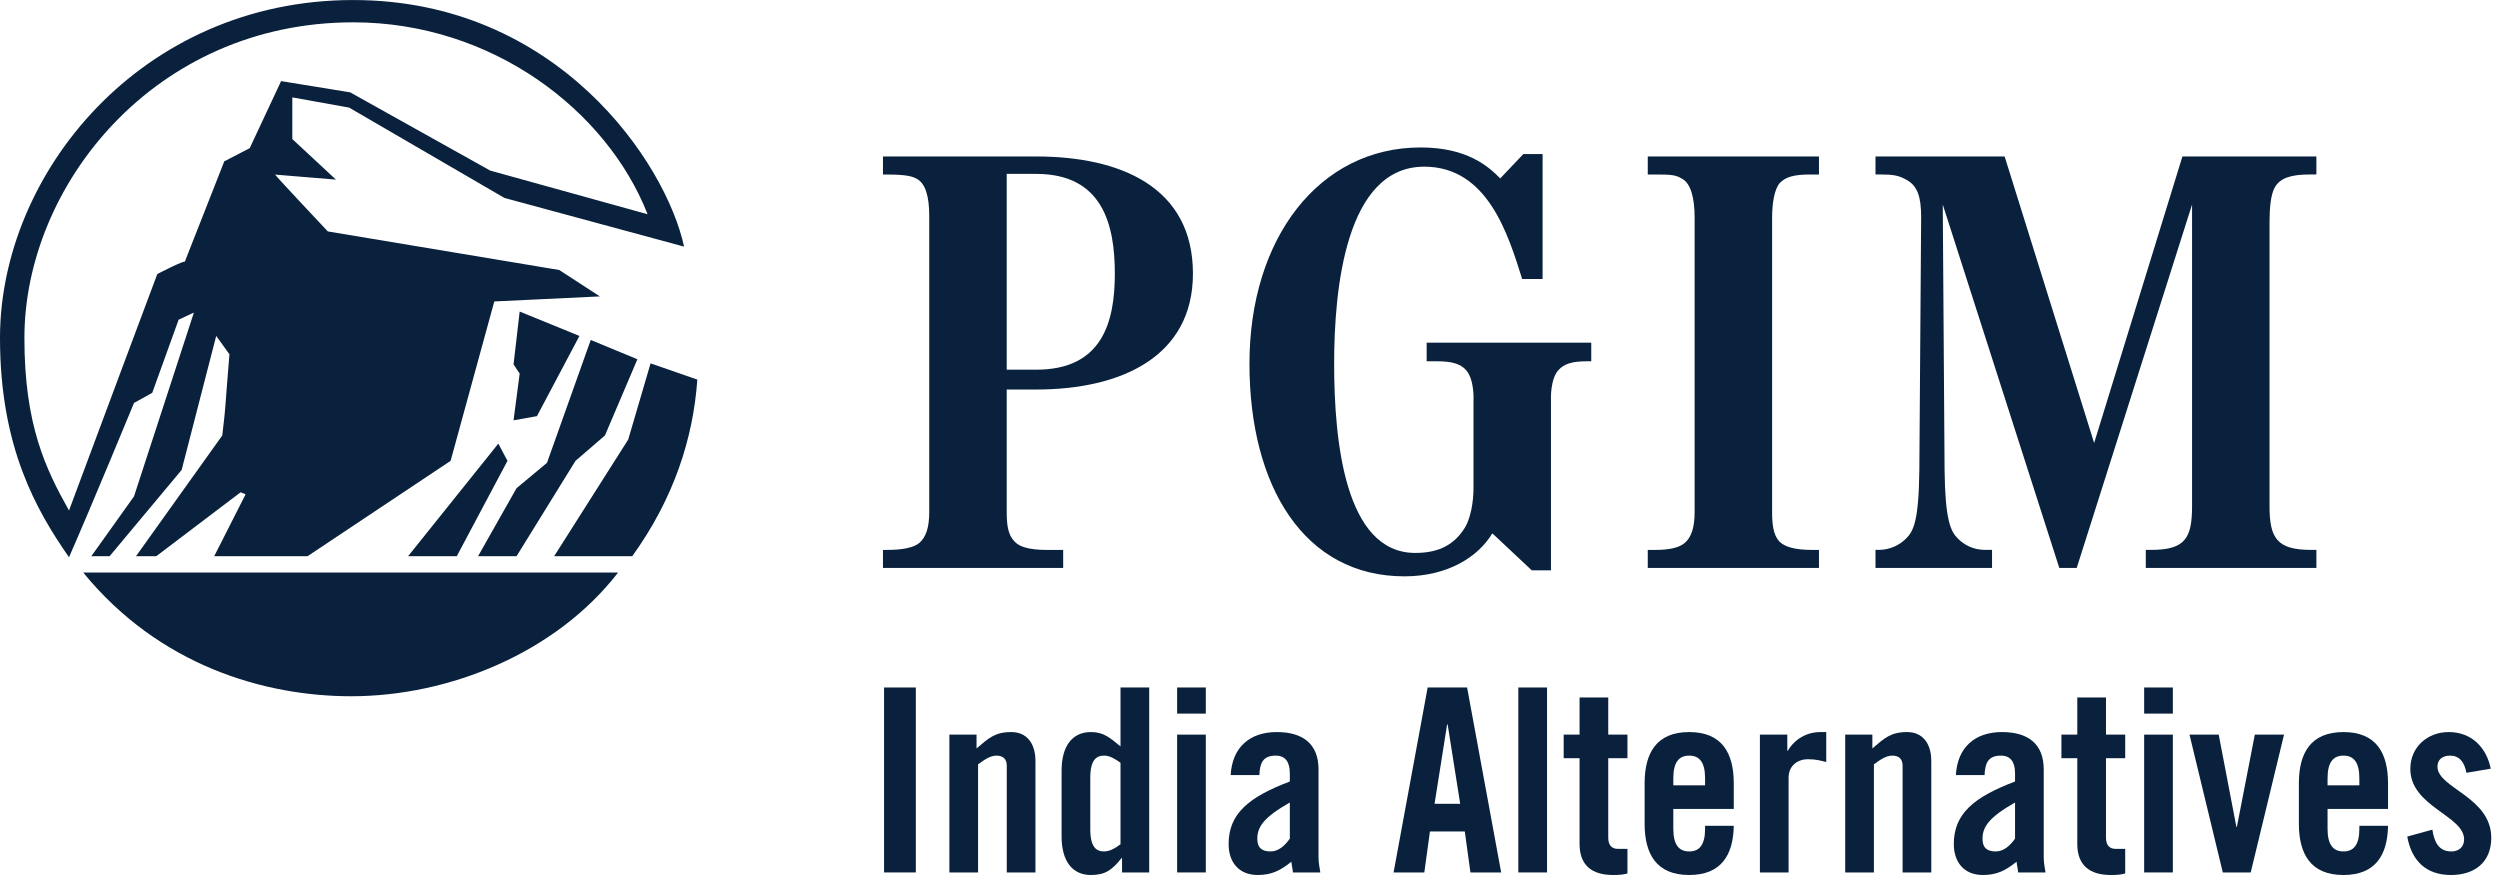
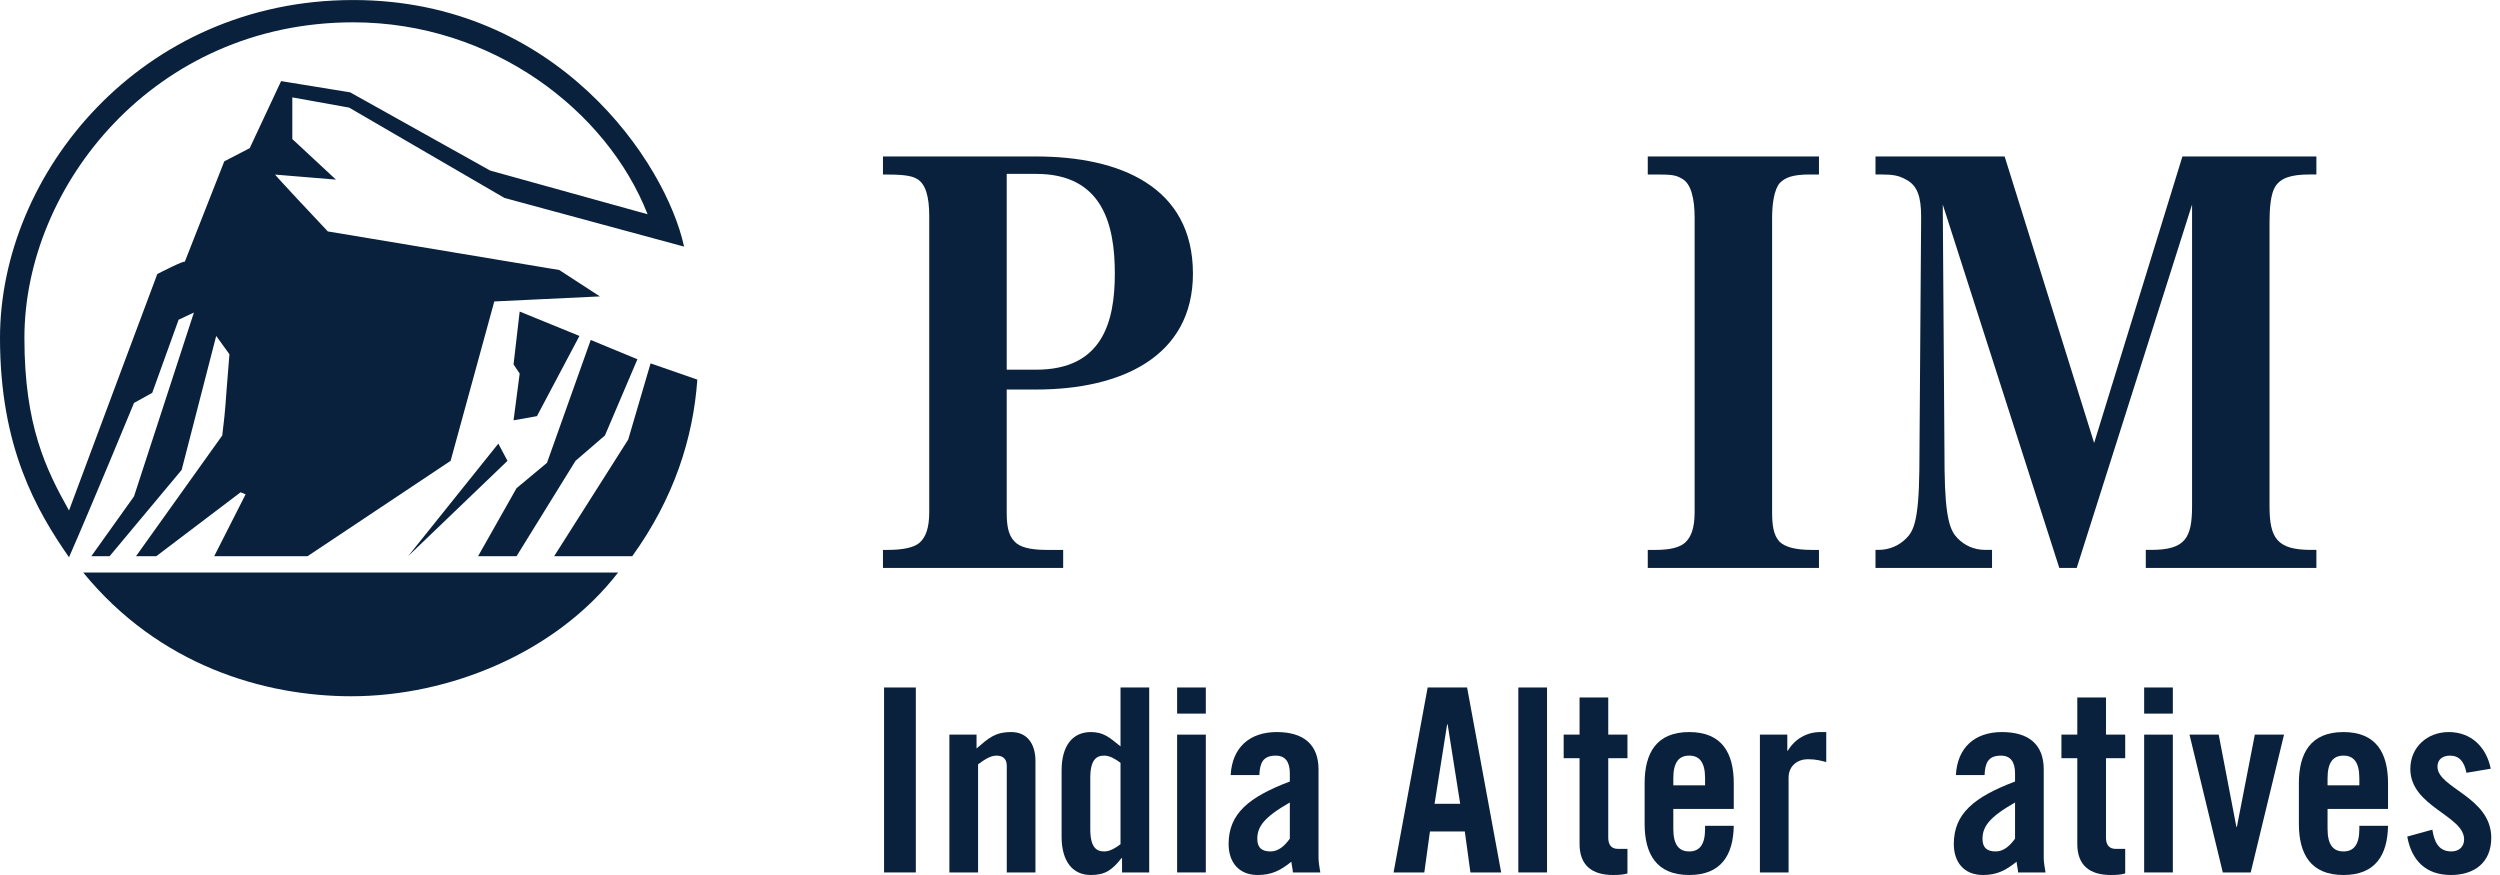
<svg xmlns="http://www.w3.org/2000/svg" width="160" height="56" viewBox="0 0 160 56" fill="none">
  <g id="PGIM AIF Logo 1" clip-path="url(#clip0_2094_32)">
    <g id="g8">
      <g id="g10">
        <path id="path12" d="M34.364 26.634L37.084 21.5L33.259 19.94L32.867 23.322L33.259 23.909L32.867 26.9L34.364 26.634Z" fill="#09213C" />
        <path id="path14" d="M36.832 29.494L38.716 27.87L40.794 22.993L37.807 21.758L35.007 29.621L33.058 31.244L30.596 35.598H33.058L36.832 29.494Z" fill="#09213C" />
        <path id="path16" d="M22.476 44.56C28.778 44.56 35.595 41.769 39.559 36.641H5.325C10.2 42.614 16.952 44.56 22.476 44.56Z" fill="#09213C" />
-         <path id="path18" d="M26.117 35.598H29.233L32.479 29.494L31.893 28.392L26.117 35.598Z" fill="#09213C" />
+         <path id="path18" d="M26.117 35.598L32.479 29.494L31.893 28.392L26.117 35.598Z" fill="#09213C" />
        <path id="path20" d="M9.743 25.142L11.431 20.462L12.409 20.005L8.577 31.768L5.844 35.597H7.014L11.626 30.074L13.837 21.5L14.684 22.673C14.354 26.634 14.487 25.655 14.225 27.869L8.704 35.597H10.001L15.398 31.506L15.719 31.635L13.709 35.597H19.681L28.839 29.494L31.635 19.293L38.392 18.97L35.792 17.28L20.981 14.811C17.737 11.369 17.604 11.174 17.604 11.174L21.5 11.495L18.708 8.899V6.232L22.345 6.887L32.286 12.669L43.781 15.783C42.614 10.397 35.662 0.002 22.606 0.002C9.026 0.002 0 11.109 0 21.631C0 28.646 2.34 32.673 4.416 35.665C5.844 32.416 8.577 25.788 8.577 25.788L9.743 25.142ZM1.562 21.631C1.562 11.89 9.876 1.429 22.606 1.429C31.506 1.429 38.846 7.078 41.446 13.712L31.374 10.917L22.41 5.91L17.991 5.191L15.982 9.482L14.354 10.326L11.823 16.761C11.823 16.628 10.067 17.539 10.067 17.539C10.067 17.539 6.296 27.604 4.416 32.673C2.926 30.014 1.562 27.217 1.562 21.631Z" fill="#09213C" />
        <path id="path22" d="M40.206 28.13L35.465 35.597H40.464C43.127 31.9 44.362 28.06 44.629 24.295L41.637 23.256L40.206 28.13Z" fill="#09213C" />
        <path id="path24" d="M66.314 10.014H56.51V11.168H56.587C57.55 11.168 58.279 11.205 58.664 11.437C59.24 11.744 59.471 12.588 59.471 13.819V32.772C59.471 33.81 59.24 34.386 58.856 34.731C58.511 35.041 57.78 35.194 56.819 35.194H56.51V36.347H68.043V35.194H66.967C65.891 35.194 65.237 35.001 64.931 34.655C64.507 34.232 64.43 33.58 64.43 32.772V24.93H66.314C71.773 24.93 76.348 22.815 76.348 17.51C76.348 11.936 71.657 10.014 66.314 10.014ZM66.314 23.66H64.43V11.129H66.314C70.581 11.129 71.349 14.396 71.349 17.51C71.349 20.624 70.543 23.66 66.314 23.66Z" fill="#09213C" />
-         <path id="path26" d="M91.306 23.122H91.881C92.575 23.122 93.305 23.161 93.766 23.623C94.381 24.199 94.304 25.622 94.304 25.622V31.233C94.304 32.042 94.151 33.232 93.65 33.926C92.921 35.001 91.881 35.387 90.575 35.387C86.077 35.387 85.385 28.235 85.385 23.276C85.385 18.51 86.115 10.667 91.152 10.667C95.226 10.667 96.534 15.049 97.418 17.855H98.726V9.859H97.496L95.996 11.437C95.957 11.398 96.034 11.437 95.996 11.398C95.266 10.667 93.919 9.437 90.92 9.437C84.424 9.437 79.965 15.242 79.965 23.276C79.965 31.12 83.462 36.886 89.883 36.886C92.689 36.886 94.611 35.616 95.495 34.156H95.534L98.032 36.5H99.262V25.622C99.262 25.622 99.186 24.199 99.801 23.623C100.262 23.161 100.955 23.122 101.646 23.122H101.84V21.93H91.306V23.122Z" fill="#09213C" />
        <path id="path28" d="M105.457 11.168H106.034C106.996 11.168 107.264 11.206 107.648 11.437C108.225 11.744 108.456 12.705 108.456 13.935V32.772C108.456 33.81 108.225 34.386 107.841 34.732C107.494 35.04 106.879 35.194 105.958 35.194H105.457V36.347H116.414V35.194H115.952C114.876 35.194 114.223 35.001 113.878 34.655C113.492 34.233 113.415 33.58 113.415 32.772V13.935C113.415 13.127 113.53 12.129 113.914 11.704C114.261 11.359 114.722 11.168 115.837 11.168H116.414V10.014H105.457V11.168Z" fill="#09213C" />
        <path id="path30" d="M145.596 11.974C145.942 11.398 146.596 11.167 147.826 11.167H148.249V10.014H139.675L134.025 28.351L128.297 10.014H120.032V11.167H120.417C121.185 11.167 121.531 11.245 121.953 11.474C122.722 11.86 122.953 12.589 122.953 13.897L122.838 30.081C122.8 33.388 122.453 34.003 121.993 34.462C121.57 34.888 120.955 35.193 120.224 35.193H120.032V36.347H127.49V35.193H127.067C126.298 35.193 125.721 34.888 125.298 34.462C124.836 34.003 124.491 33.272 124.453 30.081L124.337 13.09L131.795 36.347H132.91L140.292 13.09V32.387C140.292 34.425 139.867 35.193 137.676 35.193H137.331V36.347H148.249V35.193H147.902C145.712 35.193 145.25 34.425 145.25 32.387V14.204C145.25 13.32 145.326 12.435 145.596 11.974Z" fill="#09213C" />
        <path id="path32" d="M58.613 55.836H56.58V43.999H58.613V55.836Z" fill="#09213C" />
        <path id="path34" d="M62.597 55.836H60.761V47.016H62.499V47.901C63.27 47.245 63.663 46.852 64.728 46.852C65.696 46.852 66.269 47.557 66.269 48.704V55.836H64.433V48.999C64.433 48.557 64.171 48.36 63.778 48.36C63.384 48.36 63.023 48.606 62.597 48.917V55.836Z" fill="#09213C" />
        <path id="path36" d="M71.713 48.819C71.352 48.557 71.024 48.36 70.663 48.36C70.171 48.36 69.778 48.622 69.778 49.786V53.066C69.778 54.229 70.171 54.492 70.663 54.492C71.024 54.492 71.352 54.295 71.713 54.033V48.819ZM73.549 55.836H71.811V54.918H71.778C71.172 55.688 70.729 56 69.811 56C68.663 56 67.942 55.148 67.942 53.541V49.311C67.942 47.705 68.663 46.852 69.811 46.852C70.614 46.852 70.991 47.179 71.713 47.77V43.999H73.549V55.836Z" fill="#09213C" />
        <path id="path38" d="M77.172 55.836H75.336V47.016H77.172V55.836ZM77.172 45.671H75.336V43.999H77.172V45.671Z" fill="#09213C" />
        <path id="path40" d="M82.549 51.36C80.877 52.311 80.467 52.918 80.467 53.688C80.467 54.262 80.762 54.492 81.32 54.492C81.828 54.492 82.238 54.115 82.549 53.672V51.36ZM78.762 49.606C78.861 47.819 79.992 46.852 81.713 46.852C83.419 46.852 84.386 47.639 84.386 49.245V54.902C84.386 55.18 84.451 55.541 84.5 55.836H82.746C82.73 55.591 82.664 55.36 82.648 55.148C81.959 55.705 81.386 56 80.5 56C79.254 56 78.631 55.148 78.631 54.017C78.631 52.082 79.91 51.016 82.549 50.016V49.492C82.549 48.754 82.254 48.36 81.648 48.36C80.811 48.36 80.631 48.852 80.599 49.606H78.762Z" fill="#09213C" />
        <path id="path42" d="M92.616 46.36L91.812 51.442H93.452L92.649 46.36H92.616ZM91.517 53.213L91.156 55.836H89.189L91.37 43.999H93.894L96.075 55.836H94.107L93.747 53.213H91.517Z" fill="#09213C" />
        <path id="path44" d="M99.01 55.836H97.173V43.999H99.01V55.836Z" fill="#09213C" />
        <path id="path46" d="M101.092 48.524H100.075V47.016H101.092V44.639H102.928V47.016H104.157V48.524H102.928V53.606C102.928 54.065 103.124 54.328 103.551 54.328H104.157V55.901C103.912 55.968 103.699 56 103.239 56C101.862 56 101.092 55.36 101.092 54.017V48.524Z" fill="#09213C" />
        <path id="path48" d="M107.092 50.262H109.125V49.803C109.125 48.786 108.765 48.36 108.109 48.36C107.453 48.36 107.092 48.786 107.092 49.803V50.262ZM110.961 51.771H107.092V53.049C107.092 54.065 107.453 54.492 108.109 54.492C108.765 54.492 109.125 54.065 109.125 53.049V52.852H110.961C110.929 54.721 110.158 56 108.109 56C106.01 56 105.256 54.656 105.256 52.721V50.131C105.256 48.196 106.01 46.852 108.109 46.852C110.207 46.852 110.961 48.196 110.961 50.131V51.771Z" fill="#09213C" />
        <path id="path50" d="M114.47 55.836H112.634V47.016H114.388V48.048H114.421C114.864 47.294 115.634 46.852 116.503 46.852H116.88V48.77C116.552 48.688 116.241 48.59 115.7 48.59C115.076 48.59 114.47 48.983 114.47 49.77V55.836Z" fill="#09213C" />
-         <path id="path52" d="M119.93 55.836H118.093V47.016H119.831V47.901C120.601 47.245 120.996 46.852 122.061 46.852C123.028 46.852 123.602 47.557 123.602 48.704V55.836H121.766V48.999C121.766 48.557 121.504 48.36 121.11 48.36C120.717 48.36 120.356 48.606 119.93 48.917V55.836Z" fill="#09213C" />
        <path id="path54" d="M128.963 51.36C127.291 52.311 126.881 52.918 126.881 53.688C126.881 54.262 127.175 54.492 127.733 54.492C128.241 54.492 128.651 54.115 128.963 53.672V51.36ZM125.176 49.606C125.274 47.819 126.405 46.852 128.127 46.852C129.832 46.852 130.799 47.639 130.799 49.245V54.902C130.799 55.18 130.864 55.541 130.914 55.836H129.16C129.143 55.591 129.077 55.36 129.061 55.148C128.372 55.705 127.799 56 126.914 56C125.667 56 125.044 55.148 125.044 54.017C125.044 52.082 126.323 51.016 128.963 50.016V49.492C128.963 48.754 128.668 48.36 128.061 48.36C127.225 48.36 127.045 48.852 127.012 49.606H125.176Z" fill="#09213C" />
        <path id="path56" d="M132.947 48.524H131.931V47.016H132.947V44.639H134.783V47.016H136.013V48.524H134.783V53.606C134.783 54.065 134.98 54.328 135.406 54.328H136.013V55.901C135.767 55.968 135.554 56 135.095 56C133.717 56 132.947 55.36 132.947 54.017V48.524Z" fill="#09213C" />
        <path id="path58" d="M139.062 55.836H137.226V47.016H139.062V55.836ZM139.062 45.671H137.226V43.999H139.062V45.671Z" fill="#09213C" />
        <path id="path60" d="M143.161 52.918L144.309 47.016H146.178L144.046 55.836H142.259L140.128 47.016H141.997L143.128 52.918H143.161Z" fill="#09213C" />
        <path id="path62" d="M148.964 50.262H150.998V49.803C150.998 48.786 150.637 48.36 149.981 48.36C149.325 48.36 148.964 48.786 148.964 49.803V50.262ZM152.834 51.771H148.964V53.049C148.964 54.065 149.325 54.492 149.981 54.492C150.637 54.492 150.998 54.065 150.998 53.049V52.852H152.834C152.801 54.721 152.031 56 149.981 56C147.883 56 147.128 54.656 147.128 52.721V50.131C147.128 48.196 147.883 46.852 149.981 46.852C152.08 46.852 152.834 48.196 152.834 50.131V51.771Z" fill="#09213C" />
        <path id="path64" d="M157.851 49.459C157.719 48.754 157.392 48.36 156.801 48.36C156.326 48.36 155.998 48.606 155.998 49.065C155.998 50.442 159.441 50.999 159.441 53.623C159.441 55.197 158.359 56 156.867 56C155.26 56 154.343 55.082 154.064 53.541L155.671 53.098C155.785 53.836 156.048 54.492 156.884 54.492C157.359 54.492 157.703 54.213 157.703 53.721C157.703 52.196 154.261 51.623 154.261 49.213C154.261 47.819 155.342 46.852 156.72 46.852C158.162 46.852 159.129 47.819 159.408 49.196L157.851 49.459Z" fill="#09213C" />
      </g>
    </g>
  </g>
  <defs>
    <clipPath id="clip0_2094_32">
      <rect width="159.442" height="56" fill="white" />
    </clipPath>
  </defs>
</svg>